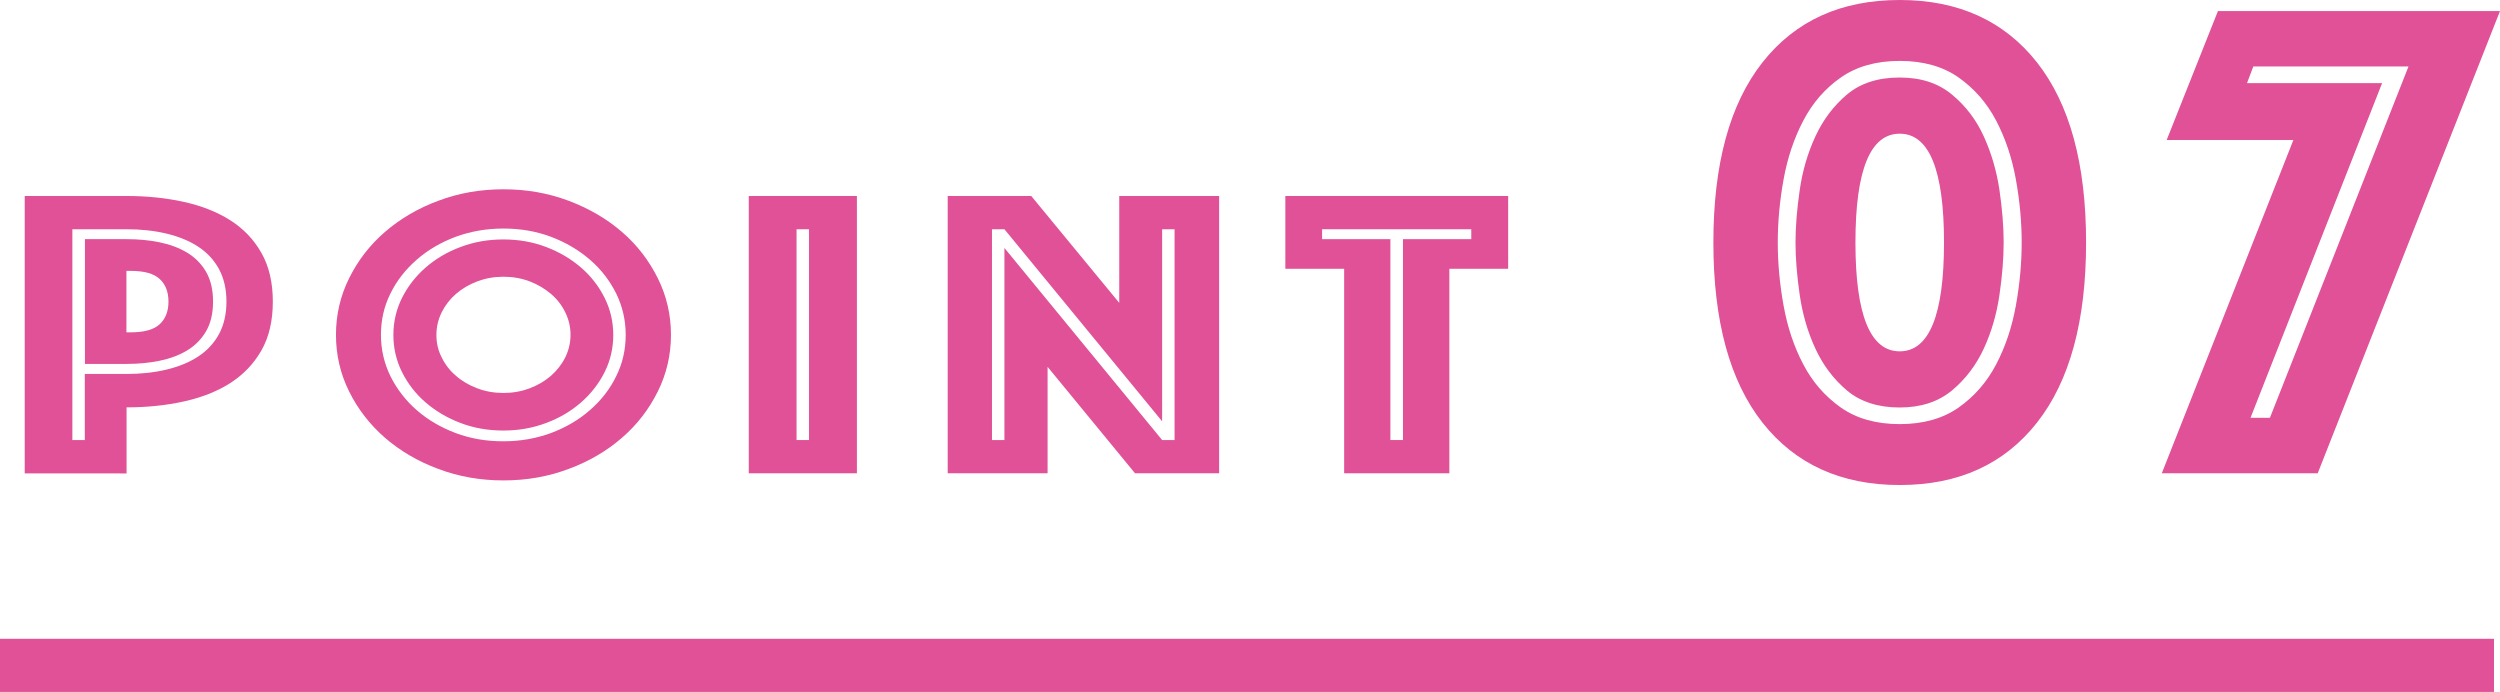
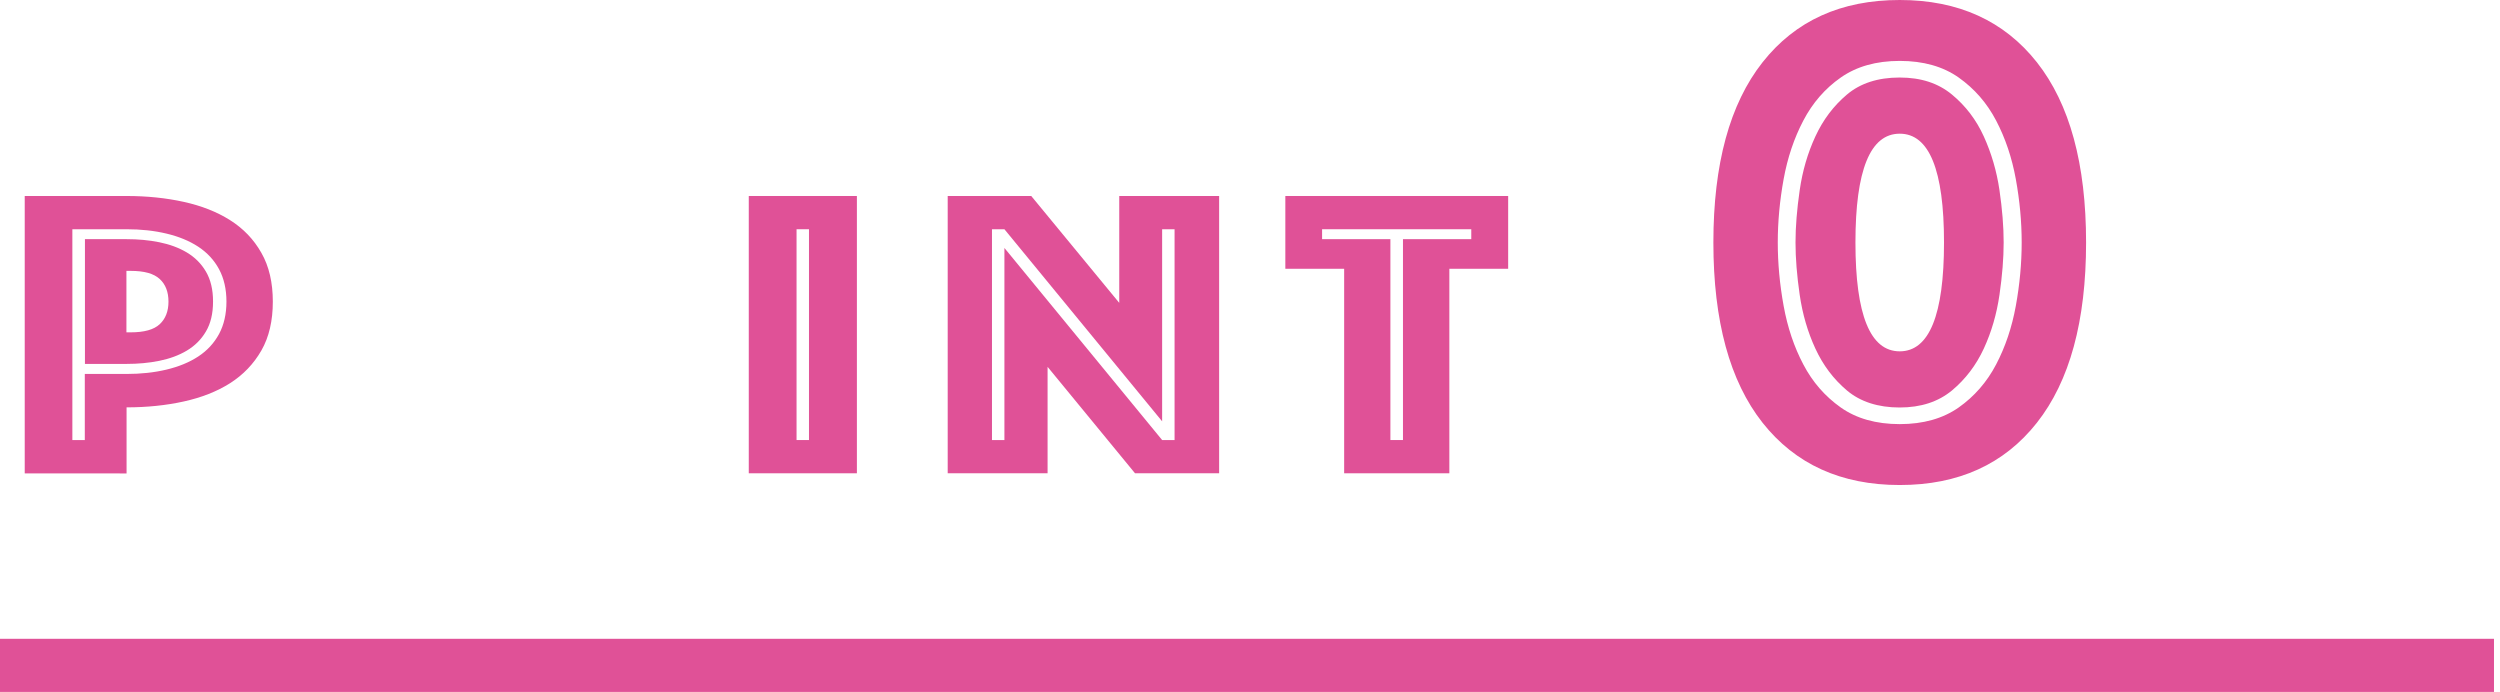
<svg xmlns="http://www.w3.org/2000/svg" id="_レイヤー_1" viewBox="0 0 178.96 49.53">
  <defs>
    <style>.cls-1{fill:#e05197;}</style>
  </defs>
  <g>
    <path class="cls-1" d="m19.53,21.59c0,1.37-.27,2.54-.82,3.5-.55.96-1.3,1.74-2.24,2.34-.95.6-2.05,1.03-3.32,1.31-1.27.28-2.63.42-4.09.42v4.73H1.77V14.03h7.29c1.46,0,2.82.14,4.09.42,1.27.28,2.37.71,3.32,1.31.95.6,1.69,1.37,2.24,2.34.55.96.82,2.13.82,3.5Zm-3.32,0c0-.89-.18-1.67-.53-2.32-.35-.65-.85-1.19-1.49-1.61-.64-.42-1.4-.73-2.28-.94-.88-.21-1.83-.31-2.86-.31h-3.87v15.09h.89v-4.73h2.98c1.03,0,1.98-.1,2.86-.31s1.64-.52,2.28-.94,1.13-.95,1.49-1.61c.35-.65.53-1.43.53-2.32Zm-.96,0c0,.85-.17,1.57-.51,2.14-.34.58-.8,1.03-1.37,1.37-.57.34-1.23.58-1.97.73-.74.15-1.52.22-2.34.22h-2.98v-8.93h2.98c.82,0,1.6.07,2.34.22.74.15,1.4.39,1.97.73.57.34,1.03.79,1.37,1.37.34.58.51,1.29.51,2.14Zm-6.2,2.2h.31c.96,0,1.65-.19,2.07-.58.42-.39.63-.93.63-1.62s-.21-1.24-.63-1.62c-.42-.39-1.11-.58-2.07-.58h-.31v4.41Z" />
-     <path class="cls-1" d="m24.05,23.97c0-1.43.31-2.78.94-4.05.63-1.27,1.48-2.38,2.57-3.32s2.36-1.69,3.82-2.23c1.46-.55,3.01-.82,4.66-.82s3.19.27,4.66.82c1.46.55,2.73,1.29,3.82,2.23s1.94,2.05,2.57,3.32c.63,1.27.94,2.62.94,4.05s-.31,2.78-.94,4.05c-.63,1.27-1.48,2.38-2.57,3.32-1.08.94-2.36,1.69-3.82,2.23-1.46.55-3.01.82-4.66.82s-3.19-.27-4.66-.82c-1.46-.54-2.73-1.29-3.82-2.23-1.08-.94-1.94-2.05-2.57-3.32-.63-1.27-.94-2.62-.94-4.05Zm3.22,0c0,1.05.23,2.04.68,2.96.46.92,1.08,1.73,1.88,2.43s1.73,1.24,2.79,1.64c1.06.4,2.2.59,3.41.59s2.34-.2,3.41-.59c1.06-.4,1.99-.94,2.79-1.64s1.43-1.5,1.88-2.43c.46-.92.68-1.91.68-2.96s-.23-2.04-.68-2.96c-.46-.92-1.08-1.73-1.88-2.42s-1.73-1.24-2.79-1.64c-1.06-.4-2.2-.59-3.41-.59s-2.34.2-3.41.59c-1.06.4-1.99.94-2.79,1.64s-1.43,1.5-1.88,2.42c-.46.92-.68,1.91-.68,2.96Zm8.76,6.85c-1.09,0-2.12-.18-3.06-.54-.95-.36-1.78-.85-2.5-1.47s-1.28-1.35-1.69-2.17c-.41-.82-.62-1.71-.62-2.66s.21-1.84.62-2.66c.41-.82.98-1.55,1.69-2.17s1.55-1.12,2.5-1.47c.95-.36,1.97-.54,3.06-.54s2.12.18,3.06.54c.95.36,1.78.85,2.5,1.47s1.28,1.35,1.69,2.17c.41.82.62,1.71.62,2.66s-.21,1.84-.62,2.66c-.41.82-.98,1.55-1.69,2.17s-1.55,1.12-2.5,1.47c-.95.36-1.97.54-3.06.54Zm-4.79-6.85c0,.58.12,1.12.38,1.62.25.51.59.95,1.03,1.32.43.38.94.67,1.52.89s1.2.33,1.87.33,1.28-.11,1.87-.33c.58-.22,1.09-.52,1.52-.89.43-.38.78-.82,1.03-1.32.25-.51.38-1.05.38-1.62s-.13-1.12-.38-1.62c-.25-.51-.59-.95-1.03-1.32s-.94-.67-1.52-.89c-.58-.22-1.2-.33-1.87-.33s-1.28.11-1.87.33c-.58.22-1.09.52-1.52.89s-.78.82-1.03,1.32c-.25.51-.38,1.05-.38,1.62Z" />
    <path class="cls-1" d="m53.6,14.03h7.74v19.85h-7.74V14.03Zm4.31,17.47v-15.09h-.89v15.09h.89Z" />
    <path class="cls-1" d="m67.83,14.03h5.99l6.3,7.65v-7.65h7.15v19.85h-6.02l-6.26-7.62v7.62h-7.15V14.03Zm4.07,17.47v-13.75l11.29,13.75h.89v-15.09h-.89v13.75l-11.29-13.75h-.89v15.09h.89Z" />
    <path class="cls-1" d="m96.22,19.24h-4.21v-5.21h15.95v5.21h-4.21v14.64h-7.53v-14.64Zm4.21,12.26v-14.38h4.89v-.71h-10.68v.71h4.89v14.38h.89Z" />
    <path class="cls-1" d="m149.33,17.36c0,5.62-1.17,9.92-3.52,12.9-2.35,2.98-5.62,4.46-9.82,4.46s-7.47-1.49-9.82-4.46c-2.35-2.98-3.52-7.28-3.52-12.9s1.17-9.92,3.52-12.9c2.35-2.98,5.62-4.46,9.82-4.46s7.47,1.49,9.82,4.46c2.35,2.98,3.52,7.28,3.52,12.9Zm-22.07,0c0,1.49.14,3,.42,4.54.28,1.54.75,2.94,1.41,4.19.66,1.26,1.55,2.28,2.68,3.08,1.12.79,2.53,1.19,4.22,1.19s3.09-.4,4.22-1.19c1.12-.79,2.02-1.82,2.68-3.08.66-1.26,1.13-2.65,1.41-4.19.28-1.54.42-3.05.42-4.54s-.14-3-.42-4.54c-.28-1.54-.75-2.93-1.41-4.19-.66-1.26-1.55-2.28-2.68-3.08-1.12-.79-2.53-1.19-4.22-1.19s-3.09.4-4.22,1.19-2.02,1.82-2.68,3.08c-.66,1.26-1.13,2.65-1.41,4.19-.28,1.54-.42,3.05-.42,4.54Zm16.17,0c0,1.12-.1,2.37-.3,3.75-.2,1.37-.57,2.65-1.12,3.84s-1.31,2.19-2.28,3c-.98.81-2.22,1.22-3.75,1.22s-2.81-.41-3.77-1.22c-.96-.81-1.71-1.81-2.26-3s-.92-2.47-1.12-3.84c-.2-1.37-.3-2.62-.3-3.75s.1-2.37.3-3.75.57-2.65,1.12-3.84,1.3-2.19,2.26-3,2.22-1.22,3.77-1.22,2.77.41,3.75,1.22,1.74,1.81,2.28,3,.92,2.47,1.12,3.84.3,2.62.3,3.75Zm-4.27,0c0-5.19-1.06-7.79-3.17-7.79s-3.17,2.6-3.17,7.79,1.06,7.79,3.17,7.79,3.17-2.6,3.17-7.79Z" />
-     <path class="cls-1" d="m164.18,10.02h-9.08l3.67-9.23h20.19l-13.05,33.09h-11.16l9.42-23.86Zm-1.69,19.89l9.92-25.15h-11.11l-.45,1.19h9.67l-9.42,23.96h1.39Z" />
  </g>
  <rect class="cls-1" y="45.73" width="178.53" height="3.8" />
</svg>